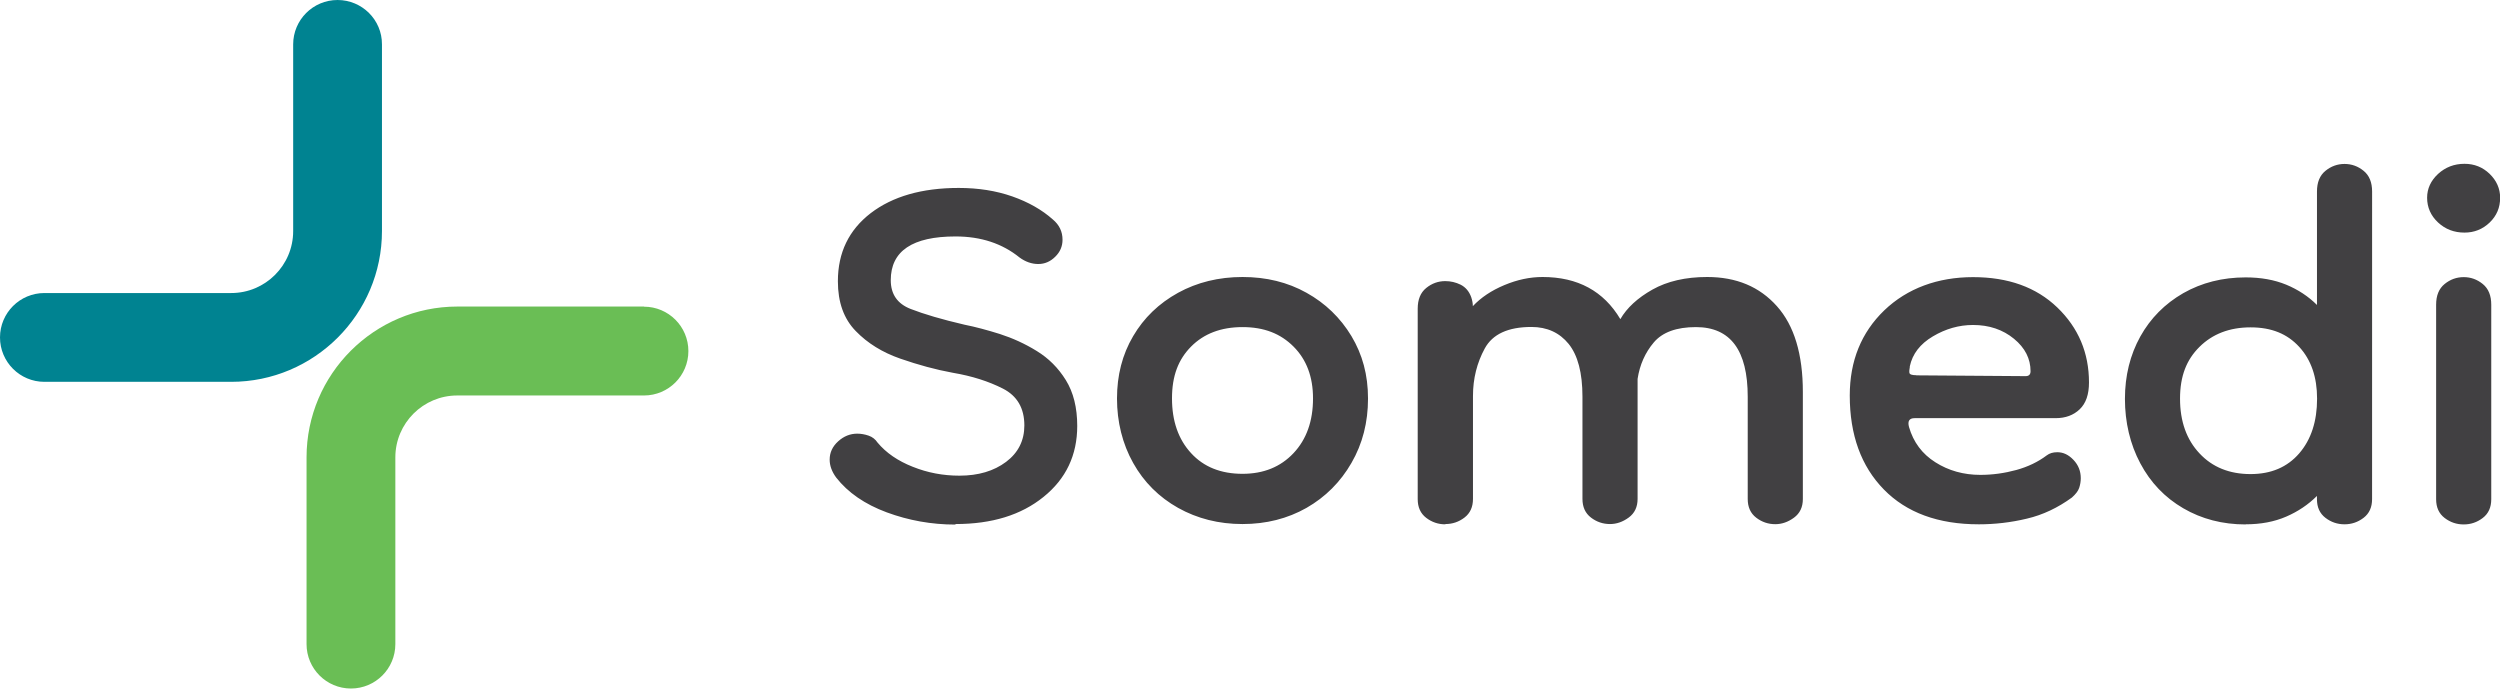
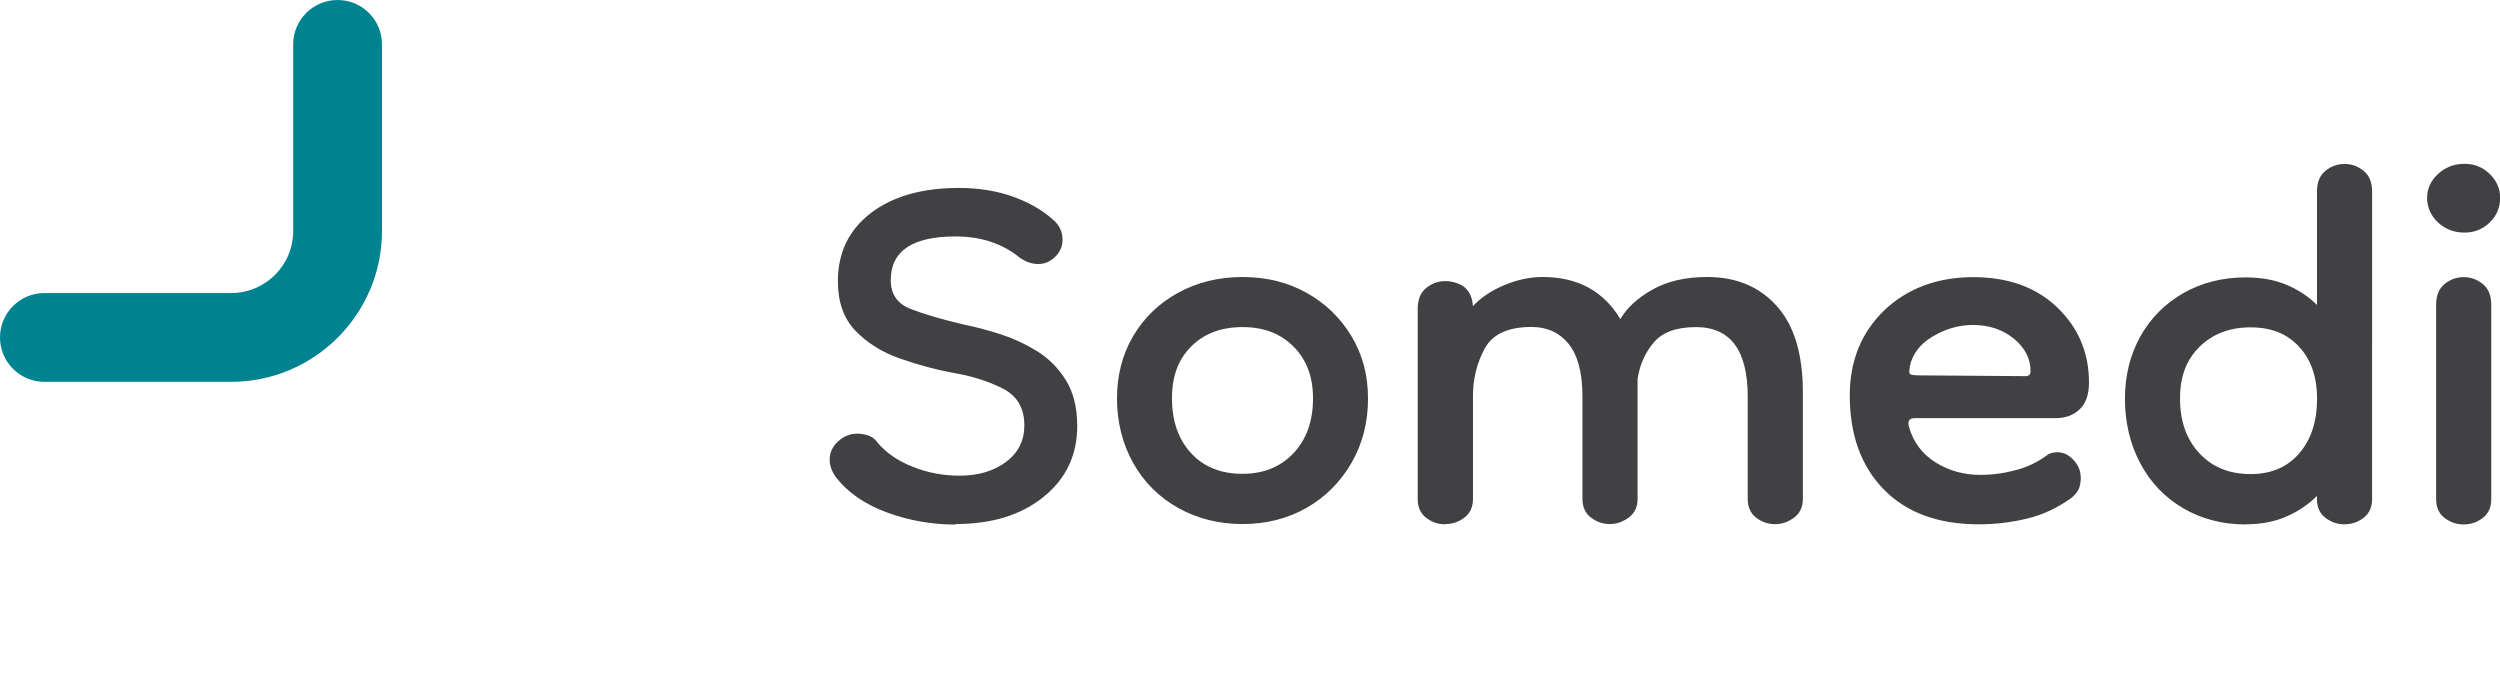
<svg xmlns="http://www.w3.org/2000/svg" id="Layer_1" viewBox="0 0 188.63 51.95">
  <defs>
    <style>.cls-1{fill:#008391;}.cls-2{fill:#6abe55;}.cls-3{fill:#414042;}</style>
  </defs>
  <path class="cls-3" d="m72.08,39.58c-1.79,0-3.52-.31-5.17-.92-1.65-.61-2.93-1.49-3.82-2.63-.33-.45-.49-.9-.49-1.35,0-.53.21-.99.64-1.38.43-.39.91-.58,1.44-.58.28,0,.57.05.86.15.29.1.51.28.67.52.65.78,1.54,1.39,2.66,1.83,1.12.45,2.29.67,3.52.67,1.43,0,2.6-.35,3.52-1.04.92-.69,1.38-1.61,1.38-2.75,0-1.3-.54-2.23-1.62-2.78-1.08-.55-2.34-.95-3.76-1.19-1.31-.24-2.63-.6-3.98-1.07-1.35-.47-2.47-1.16-3.36-2.08-.9-.92-1.35-2.17-1.35-3.76,0-2.16.83-3.87,2.48-5.14,1.65-1.26,3.86-1.9,6.64-1.9,1.47,0,2.81.21,4.04.64,1.22.43,2.24,1.01,3.06,1.74.49.41.73.92.73,1.53,0,.49-.18.92-.55,1.28-.37.37-.8.55-1.28.55s-.96-.16-1.41-.49c-1.31-1.06-2.92-1.59-4.83-1.59-3.26,0-4.89,1.1-4.89,3.3,0,1.06.5,1.78,1.5,2.17,1,.39,2.35.79,4.07,1.19.81.16,1.7.4,2.66.7.96.31,1.89.73,2.78,1.28.9.55,1.63,1.28,2.2,2.2.57.92.86,2.07.86,3.46,0,2.2-.85,3.99-2.54,5.35-1.69,1.37-3.9,2.05-6.64,2.05m21.65-3.79c-1.63,0-2.93-.52-3.88-1.56-.96-1.04-1.44-2.42-1.44-4.13s.48-2.94,1.44-3.91,2.25-1.47,3.88-1.47,2.87.49,3.85,1.47c.98.98,1.47,2.28,1.47,3.91,0,1.71-.49,3.09-1.47,4.13-.98,1.04-2.26,1.56-3.85,1.56m0,3.79c1.79,0,3.4-.41,4.83-1.22,1.43-.82,2.56-1.95,3.39-3.39.84-1.45,1.25-3.07,1.25-4.86s-.42-3.32-1.25-4.71c-.84-1.39-1.97-2.48-3.39-3.27-1.43-.8-3.04-1.19-4.83-1.19s-3.42.4-4.86,1.19c-1.45.8-2.58,1.89-3.39,3.27-.82,1.39-1.22,2.96-1.22,4.71s.41,3.42,1.22,4.86c.81,1.45,1.95,2.58,3.39,3.39,1.45.81,3.07,1.22,4.86,1.22m15.31,0c.53,0,1.01-.16,1.44-.49.43-.33.64-.8.64-1.41v-7.77c0-1.3.3-2.5.89-3.58.59-1.08,1.76-1.62,3.52-1.62,1.18,0,2.12.43,2.81,1.28.69.86,1.04,2.18,1.04,3.98v7.71c0,.61.21,1.08.64,1.41.43.33.91.49,1.44.49.49,0,.96-.16,1.41-.49.45-.33.67-.8.67-1.41v-9.05c.16-1.06.57-1.98,1.22-2.75.65-.77,1.71-1.16,3.18-1.16,2.61,0,3.91,1.75,3.91,5.26v7.71c0,.61.21,1.08.64,1.41.43.33.91.49,1.44.49.49,0,.96-.16,1.41-.49.45-.33.67-.8.67-1.41v-8.07c0-2.85-.65-5.02-1.96-6.48-1.31-1.47-3.06-2.2-5.26-2.2-1.63,0-3.01.32-4.13.95-1.12.63-1.93,1.38-2.42,2.23-1.26-2.12-3.22-3.18-5.87-3.18-.94,0-1.9.2-2.88.61-.98.41-1.77.94-2.38,1.59,0-.2-.04-.43-.12-.67-.16-.45-.43-.76-.8-.95-.37-.18-.75-.27-1.16-.27-.53,0-1.01.17-1.44.52-.43.35-.64.87-.64,1.56v14.37c0,.61.21,1.08.64,1.41.43.33.91.49,1.44.49m35.54-11.25c-.33,0-.5-.06-.52-.18-.02-.12,0-.27.03-.43v-.06c.2-.94.78-1.69,1.74-2.26.96-.57,1.97-.86,3.03-.86,1.22,0,2.25.35,3.09,1.04.84.69,1.25,1.51,1.25,2.45,0,.24-.12.37-.37.37l-8.26-.06Zm4.71,11.25c1.22,0,2.44-.14,3.64-.43,1.2-.28,2.33-.82,3.39-1.59.28-.25.47-.49.55-.73.08-.24.12-.49.12-.73,0-.53-.18-.99-.55-1.38-.37-.39-.77-.58-1.22-.58-.33,0-.59.08-.8.24-.65.49-1.42.86-2.29,1.1-.88.24-1.78.37-2.72.37-1.26,0-2.4-.32-3.39-.95-1-.63-1.66-1.52-1.99-2.66-.12-.45.02-.67.43-.67h10.64c.73,0,1.34-.22,1.81-.67.47-.45.7-1.12.7-2.02,0-2.24-.8-4.13-2.39-5.66-1.59-1.53-3.71-2.29-6.36-2.29s-4.96.84-6.7,2.51c-1.73,1.67-2.6,3.81-2.6,6.42,0,2.98.86,5.34,2.57,7.09,1.71,1.75,4.1,2.63,7.16,2.63m20.51-3.79c-1.59,0-2.88-.52-3.85-1.56-.98-1.04-1.47-2.42-1.47-4.13s.49-2.94,1.47-3.91,2.26-1.47,3.85-1.47,2.77.49,3.67,1.47c.9.98,1.35,2.28,1.35,3.91,0,1.71-.45,3.09-1.35,4.13-.9,1.04-2.12,1.56-3.67,1.56m-.37,3.79c1.14,0,2.16-.19,3.06-.58.9-.39,1.67-.91,2.32-1.56v.24c0,.61.21,1.08.64,1.41.43.33.91.49,1.44.49s1.01-.16,1.44-.49c.43-.33.64-.8.64-1.41V14.45c0-.69-.21-1.21-.64-1.56-.43-.35-.91-.52-1.44-.52s-1.01.17-1.44.52c-.43.35-.64.87-.64,1.56v8.56c-.65-.65-1.43-1.16-2.32-1.53-.9-.37-1.92-.55-3.06-.55-1.75,0-3.32.4-4.71,1.19-1.39.8-2.47,1.89-3.24,3.27-.77,1.39-1.16,2.96-1.16,4.71s.39,3.42,1.16,4.86c.77,1.45,1.85,2.58,3.24,3.39,1.39.81,2.96,1.22,4.71,1.22m16.45,0c.53,0,1.01-.16,1.44-.49.43-.33.64-.8.64-1.41v-14.68c0-.69-.21-1.21-.64-1.56-.43-.35-.91-.52-1.44-.52s-1.01.17-1.44.52c-.43.35-.64.87-.64,1.56v14.68c0,.61.21,1.08.64,1.41.43.33.91.49,1.44.49m.06-22.02c.73,0,1.37-.25,1.9-.76.53-.51.79-1.13.79-1.87,0-.69-.27-1.29-.79-1.8-.53-.51-1.16-.76-1.9-.76-.78,0-1.44.26-1.99.76-.55.51-.83,1.11-.83,1.8,0,.73.28,1.36.83,1.87.55.51,1.21.76,1.99.76" />
  <path class="cls-1" d="m25.47,0C23.62,0,22.12,1.5,22.12,3.35v14.09c0,2.58-2.1,4.67-4.67,4.67H3.35c-1.85,0-3.35,1.5-3.35,3.35s1.5,3.35,3.35,3.35h14.09c6.27,0,11.38-5.1,11.38-11.38V3.35C28.83,1.5,27.32,0,25.47,0" />
-   <path class="cls-2" d="m48.6,23.13h-14.09c-6.27,0-11.38,5.1-11.38,11.38v14.09c0,1.85,1.5,3.35,3.35,3.35s3.35-1.5,3.35-3.35v-14.09c0-2.58,2.1-4.67,4.67-4.67h14.09c1.85,0,3.35-1.5,3.35-3.35s-1.5-3.35-3.35-3.35" />
</svg>